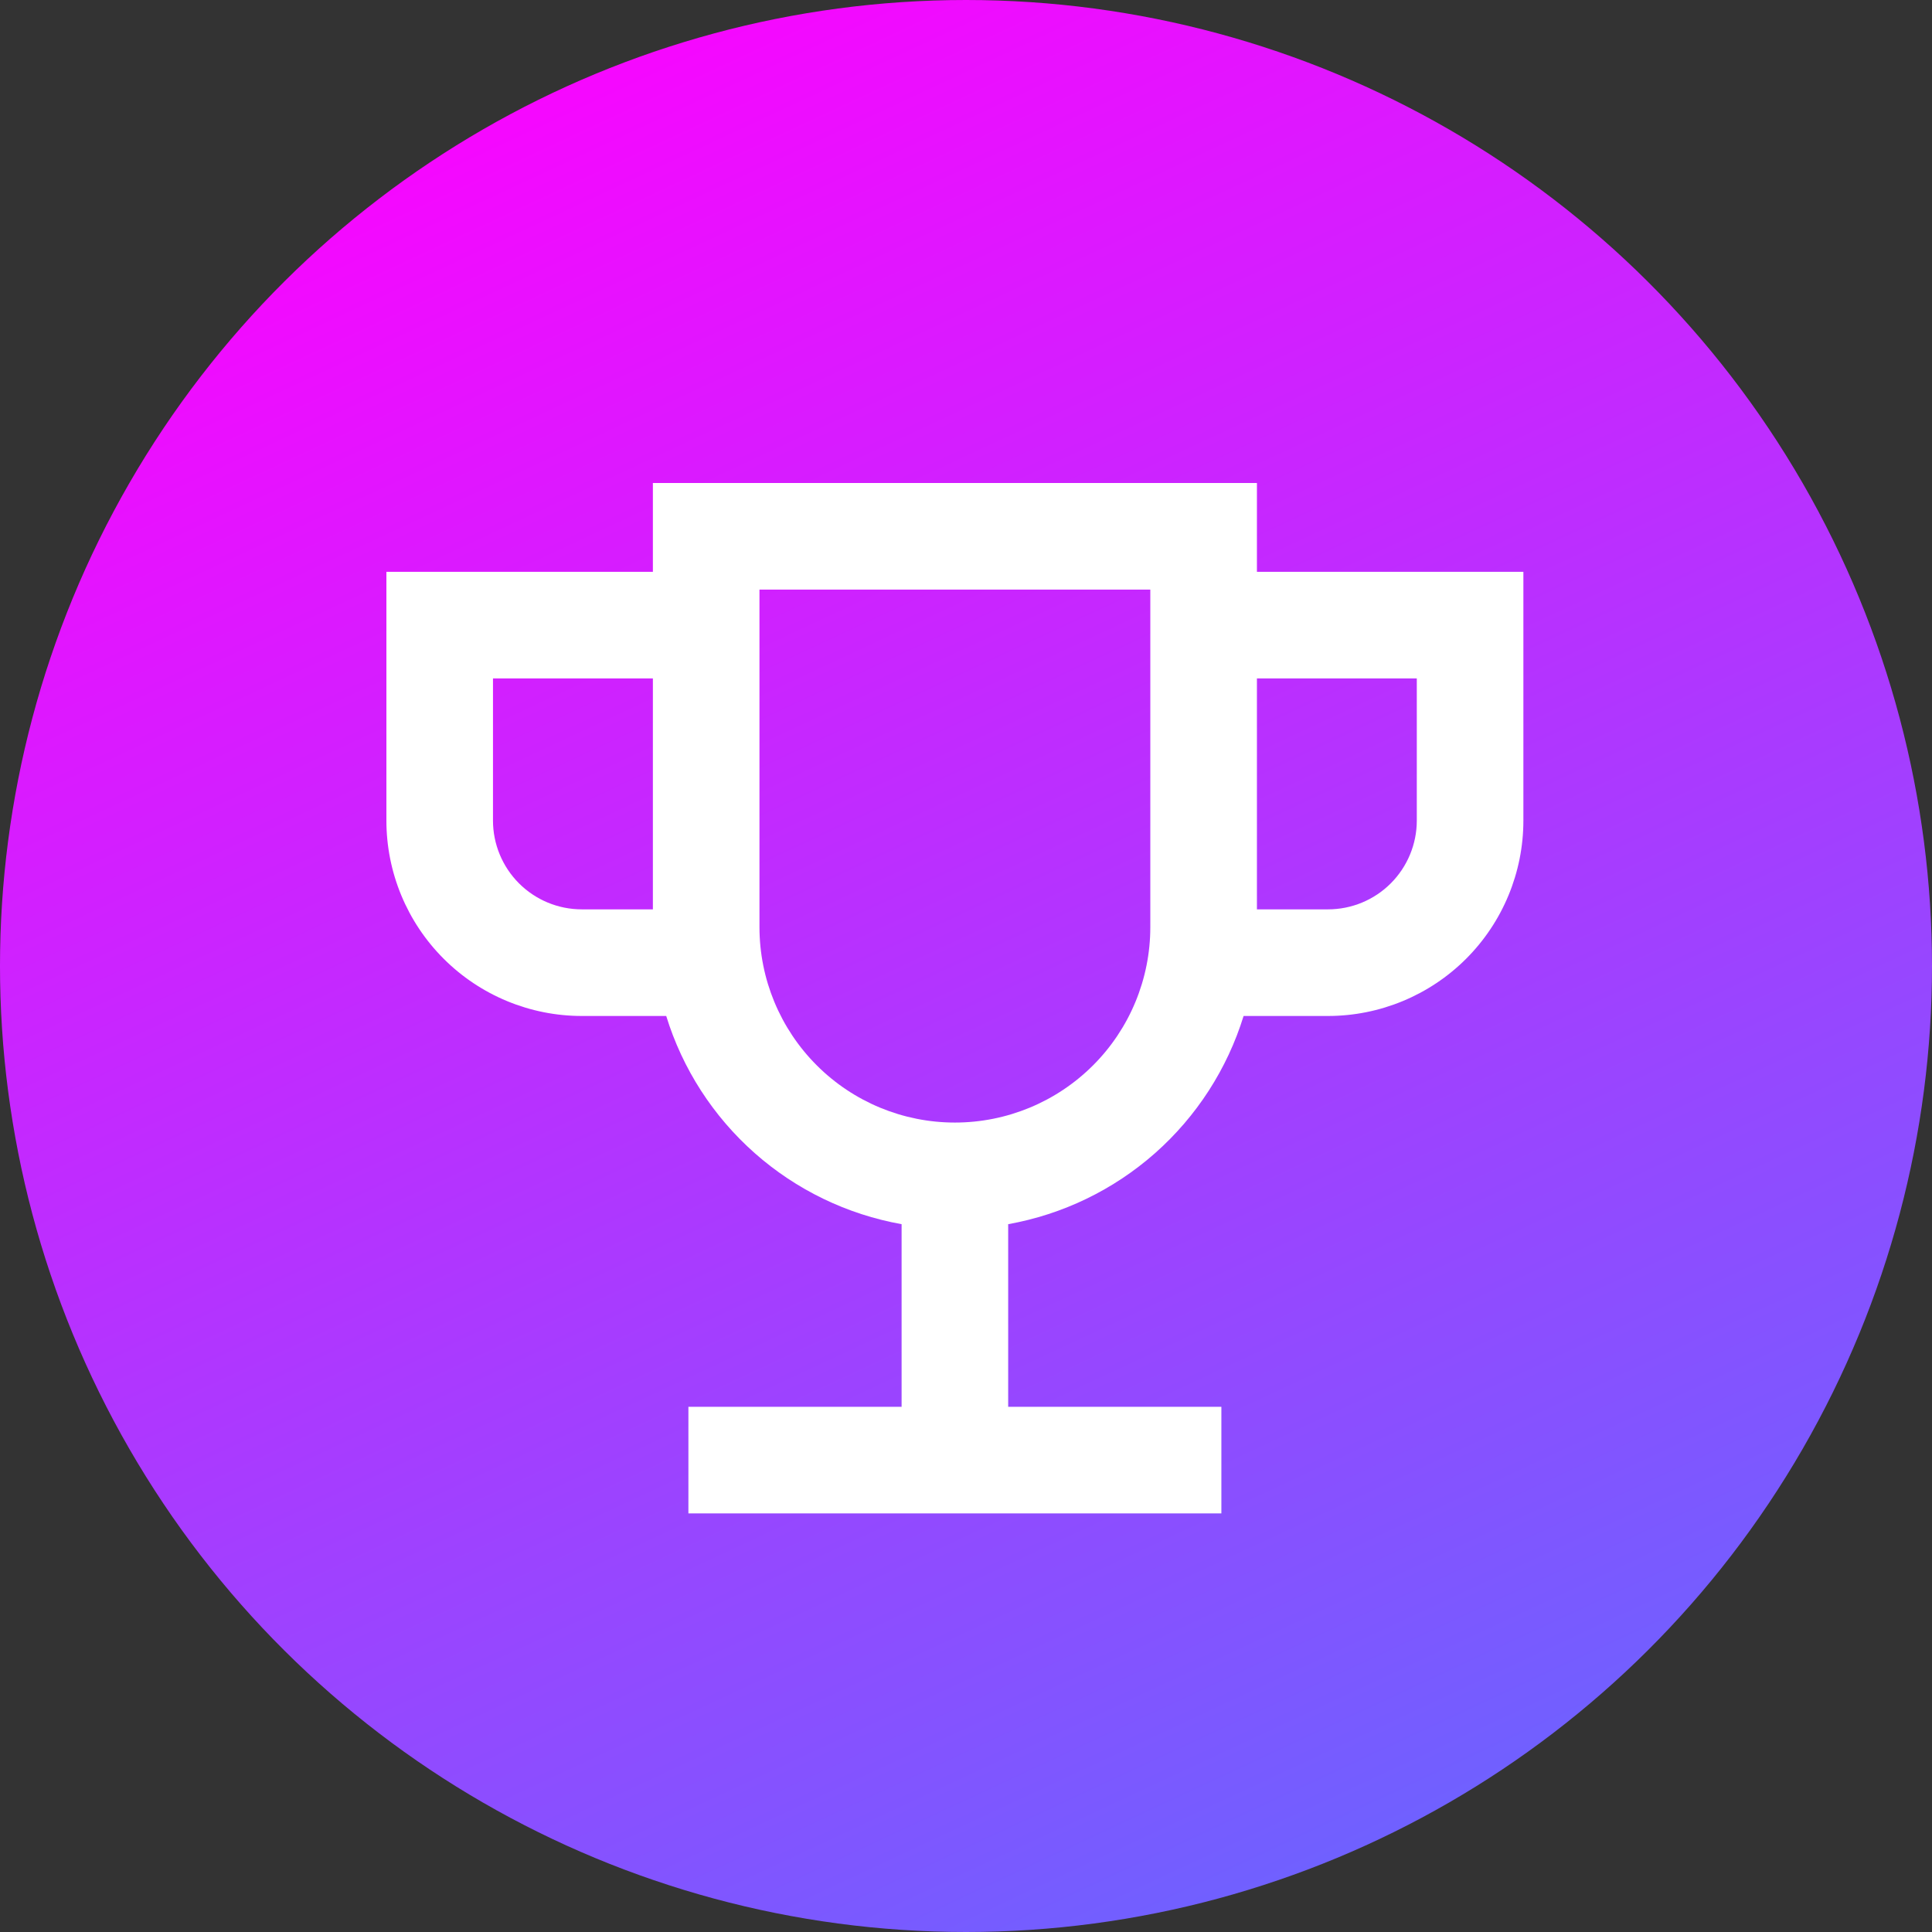
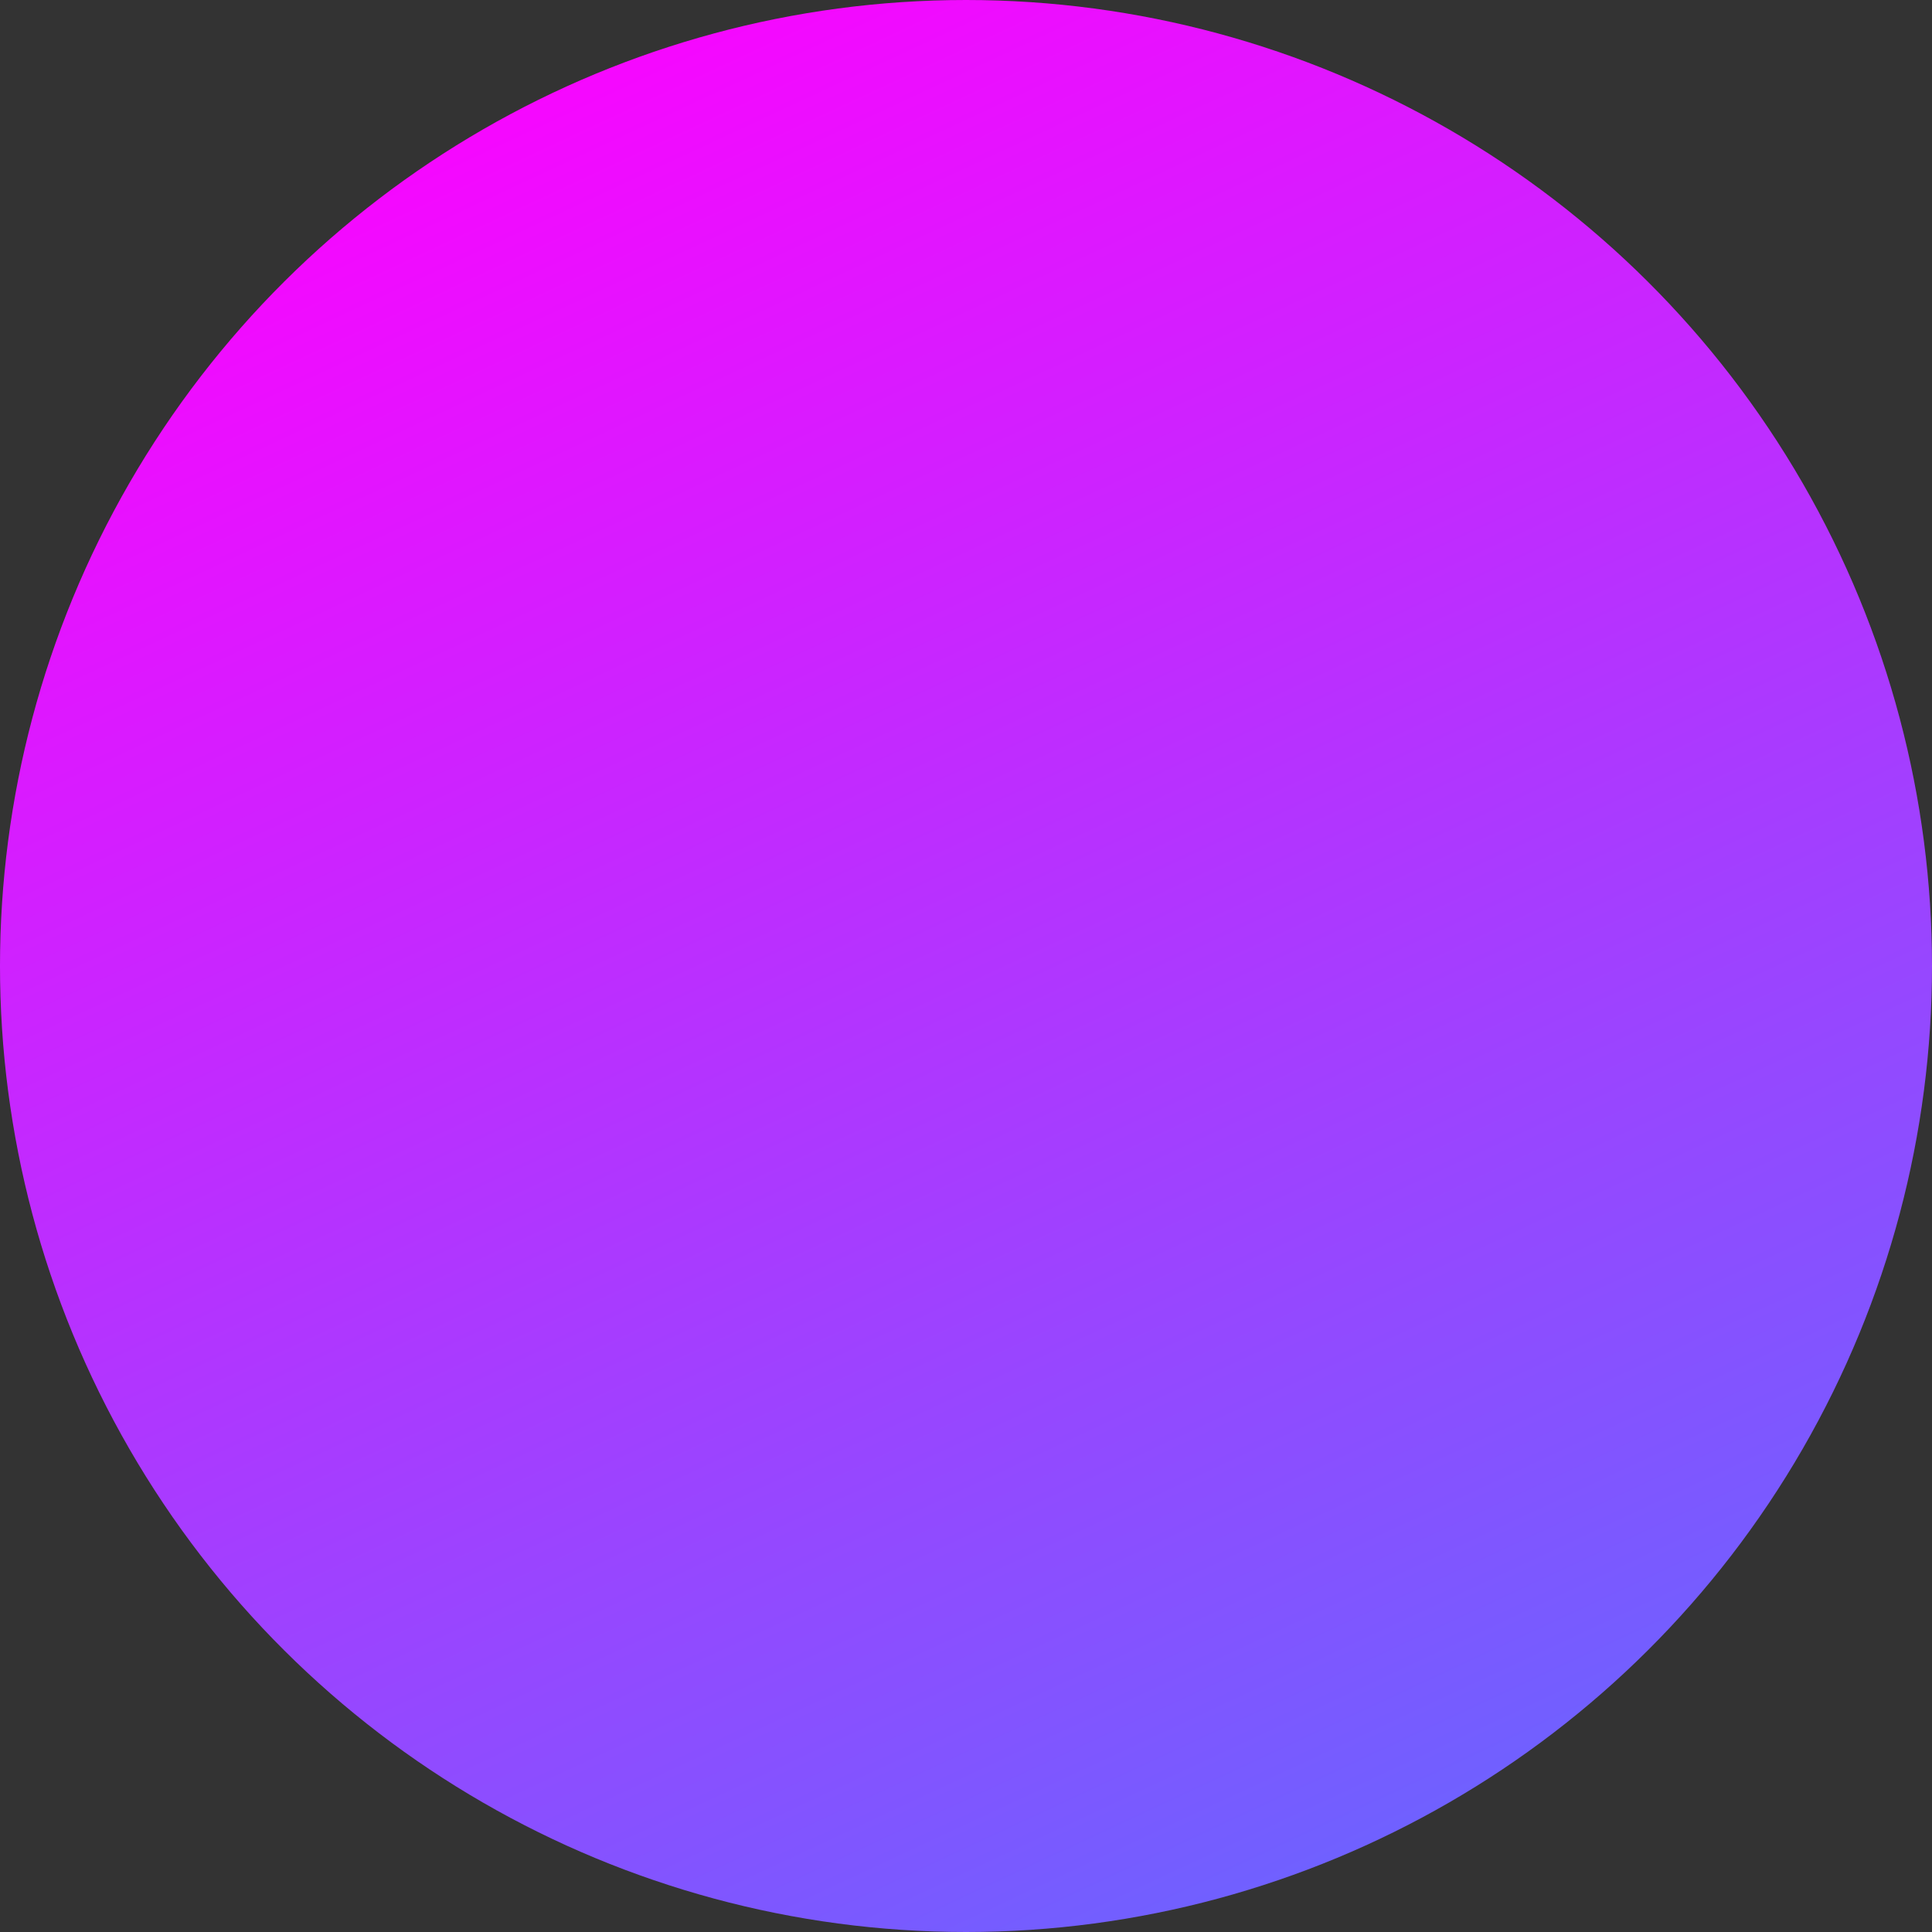
<svg xmlns="http://www.w3.org/2000/svg" width="60" height="60" viewBox="0 0 60 60" fill="none">
  <rect x="0" y="0" width="60" height="60" fill="#333333" stroke="none" />
  <circle cx="30" cy="30" r="30" transform="rotate(-90 30 30)" fill="url(#paint0_linear)" />
-   <path d="M39.035 15H20.276V17.759H12V25.483C12 27.092 12.639 28.636 13.778 29.774C14.916 30.912 16.459 31.552 18.069 31.552H20.69C21.197 33.197 22.148 34.67 23.438 35.811C24.727 36.951 26.305 37.715 28 38.018V43.69H21.379V47H37.931V43.69H31.31V38.018C33.005 37.715 34.583 36.951 35.873 35.811C37.162 34.67 38.113 33.197 38.621 31.552H41.241C42.851 31.552 44.395 30.912 45.533 29.774C46.671 28.636 47.31 27.092 47.31 25.483V17.759H39.035V15ZM15.31 25.483V21.069H20.276V28.241H18.069C17.337 28.241 16.636 27.951 16.118 27.433C15.601 26.916 15.31 26.214 15.31 25.483ZM35.724 28.793C35.724 30.403 35.085 31.946 33.947 33.084C32.808 34.223 31.265 34.862 29.655 34.862C28.046 34.862 26.502 34.223 25.364 33.084C24.226 31.946 23.586 30.403 23.586 28.793V18.31H35.724V28.793ZM44 21.069V25.483C44 26.214 43.709 26.916 43.192 27.433C42.675 27.951 41.973 28.241 41.241 28.241H39.035V21.069H44Z" fill="white" />
  <defs>
    <linearGradient id="paint0_linear" x1="60" y1="18" x2="-5.7896e-06" y2="46" gradientUnits="userSpaceOnUse">
      <stop stop-color="#FB04FF" />
      <stop offset="1" stop-color="#6766FF" />
    </linearGradient>
  </defs>
</svg>